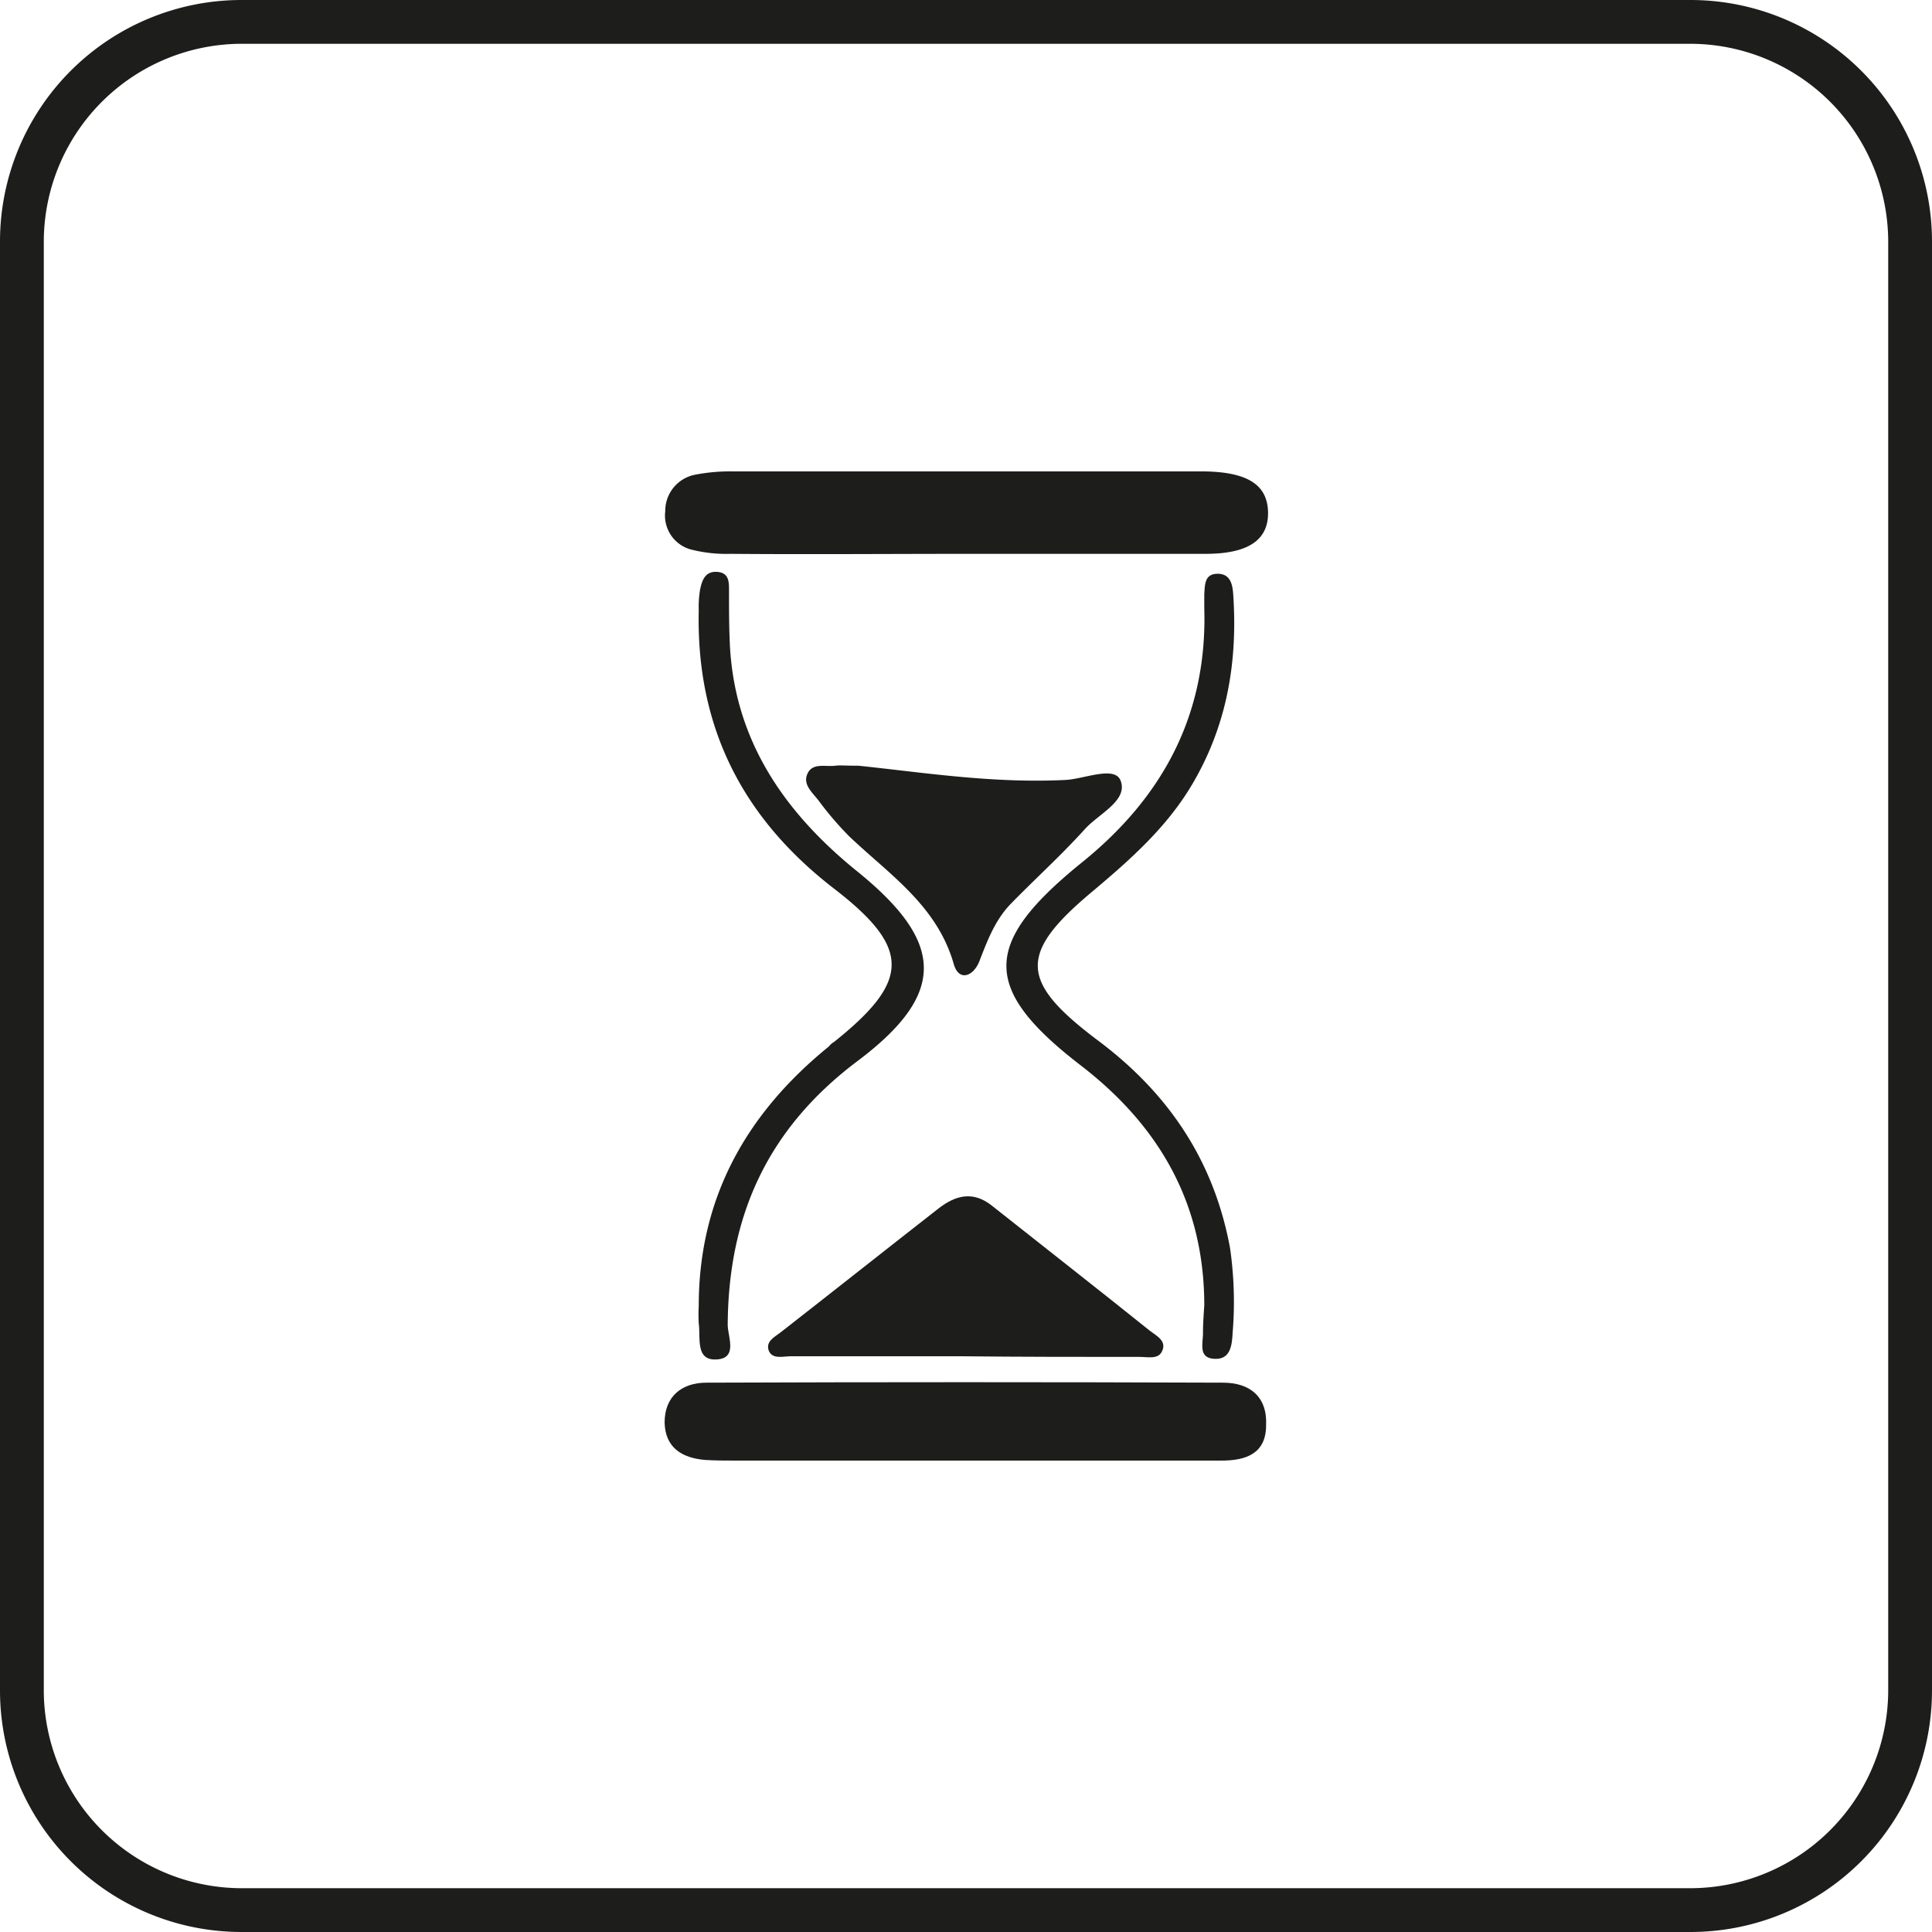
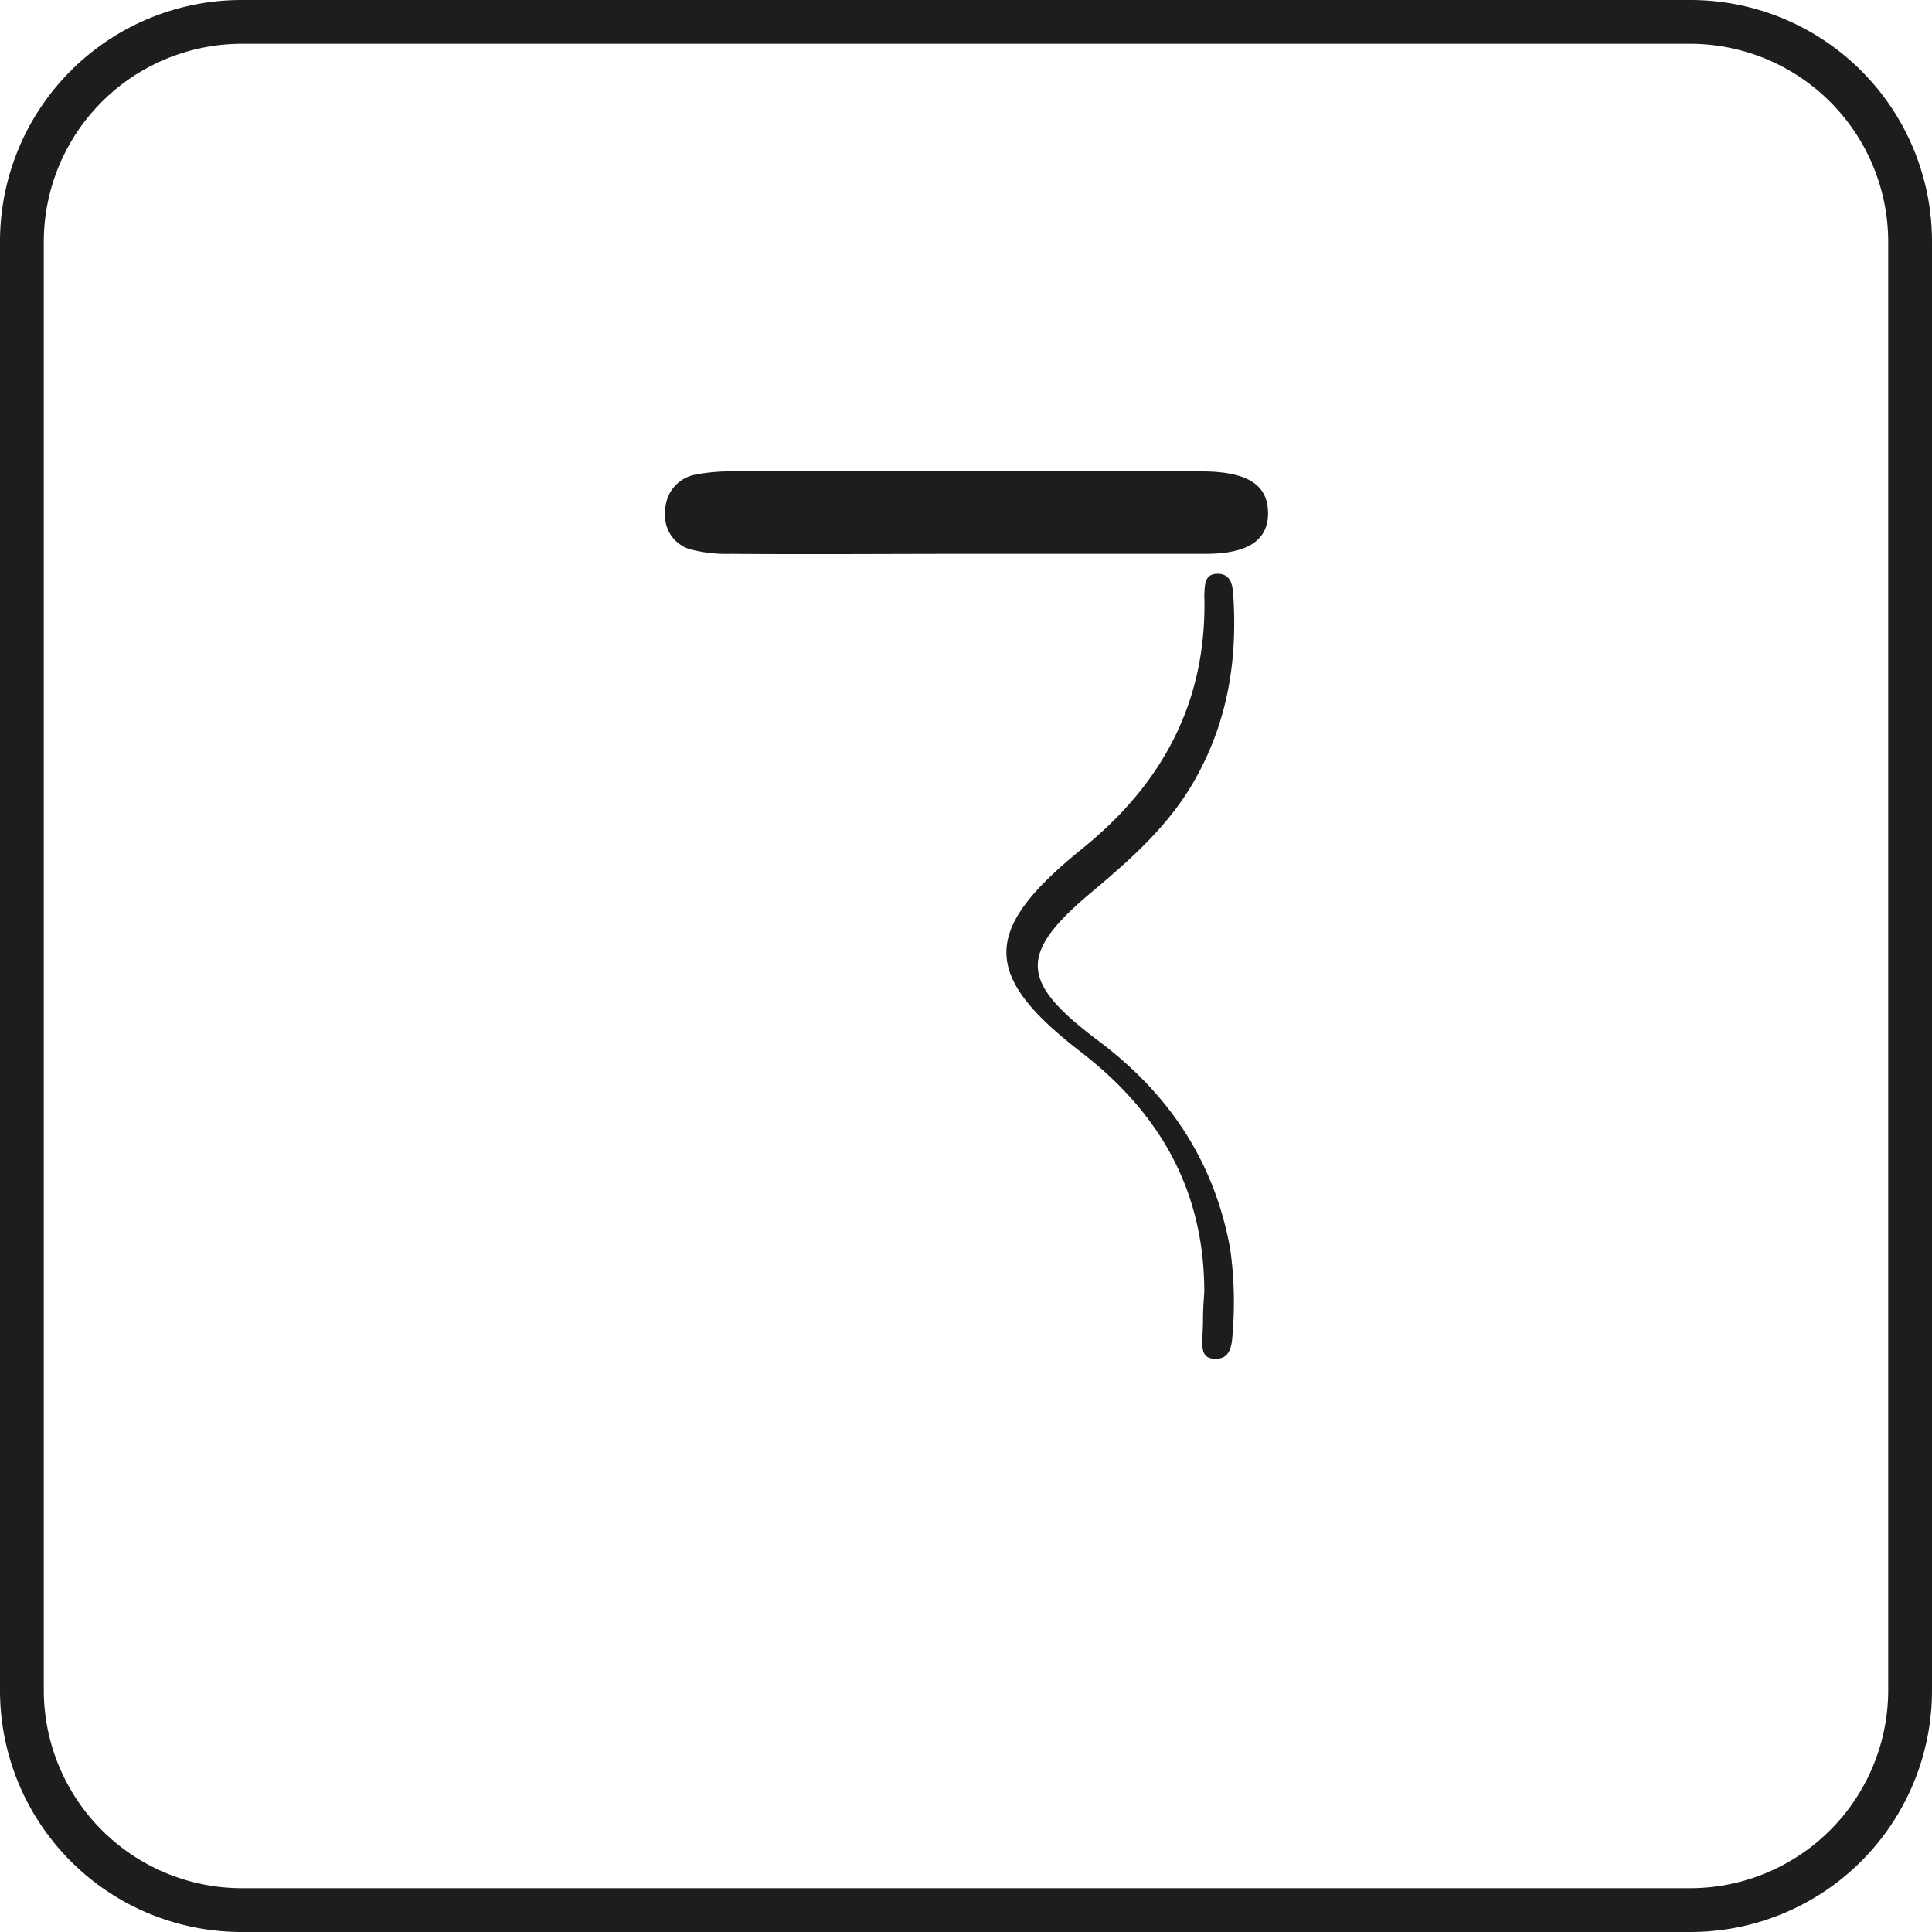
<svg xmlns="http://www.w3.org/2000/svg" viewBox="0 0 300 300" data-name="Layer 1" id="Layer_1">
  <defs>
    <style>.cls-1{fill:#1d1d1b;}</style>
  </defs>
  <path d="M37.5,0h225A37.51,37.51,0,0,1,300,37.5v225A37.51,37.51,0,0,1,262.5,300H37.5A37.51,37.51,0,0,1,0,262.5V37.5A37.51,37.51,0,0,1,37.5,0Zm225,293.2a30.77,30.77,0,0,0,30.7-30.7V37.5A30.77,30.77,0,0,0,262.5,6.8H37.5A30.77,30.77,0,0,0,6.8,37.5v225a30.77,30.77,0,0,0,30.7,30.7Z" class="cls-1" />
  <path d="M107.6,85.4a22,22,0,0,0,5.8.6c12.2.1,24.4,0,36.6,0h37.2c6.7,0,9.8-2.2,9.7-6.5s-3.3-6.2-9.9-6.3H113.8a28.42,28.42,0,0,0-5.8.5,5.72,5.72,0,0,0-4.7,5.7A5.45,5.45,0,0,0,107.6,85.4Z" class="cls-1" />
-   <path d="M189.9,214.7q-40.05-.15-80.2,0c-3.8,0-6.5,2.1-6.5,6.2.1,3.9,2.7,5.5,6.3,5.8,1.6.1,3.2.1,4.8.1h75.4c3.8,0,6.9-1.1,6.9-5.5C196.8,216.9,194.1,214.7,189.9,214.7Z" class="cls-1" />
-   <path d="M177,210.7c1.2,0,2.8.4,3.4-.8.9-1.7-.9-2.5-1.9-3.3-8.1-6.5-16.3-12.9-24.5-19.4-2.9-2.3-5.6-1.6-8.2.4-8.2,6.4-16.4,12.9-24.6,19.3-.9.7-2.4,1.4-1.8,2.9.6,1.3,2.2.8,3.4.8h26.5C158.6,210.7,167.8,210.7,177,210.7Z" class="cls-1" />
-   <path d="M148.1,149.7c.8,2.8,3.1,1.9,4-.5,1.2-3.1,2.4-6.3,4.8-8.8,3.8-3.9,7.9-7.6,11.6-11.7,2.2-2.4,6.7-4.4,5.5-7.5-.9-2.3-5.5-.3-8.4-.1-11.4.6-22.6-1.2-32.3-2.2-2.2,0-2.9-.1-3.6,0-1.5.2-3.5-.5-4.3,1.2s.7,2.9,1.7,4.2a50.73,50.73,0,0,0,4.8,5.6C138.1,135.8,145.5,140.6,148.1,149.7Z" class="cls-1" />
-   <path d="M133.1,164.8c14-10.5,13.6-18.5,0-29.5-11.5-9.3-19.3-20.7-19.8-36-.1-2.5-.1-4.9-.1-7.4,0-1.4.1-3-1.9-3.1-1.8-.1-2.3,1.3-2.6,2.8a16.68,16.68,0,0,0-.2,3.2c-.4,18,6.7,32.1,20.9,43.1,12.1,9.3,12,14.4.1,23.9a2.7,2.7,0,0,0-.8.7c-12.8,10.4-20.2,23.5-20.2,40.3a24.32,24.32,0,0,0,0,2.7c.3,2.2-.5,5.6,2.5,5.6,3.7,0,2-3.5,2-5.4C113.1,188.6,119.3,175.2,133.1,164.8Z" class="cls-1" />
-   <path d="M188.8,211c2.3,0,2.5-2.2,2.6-4a58.35,58.35,0,0,0-.4-13.2c-2.5-13.6-9.6-24.1-20.6-32.3-12.2-9.2-12.3-13.5-.5-23.3,5.7-4.8,11.2-9.7,15.1-16.2,5.5-9.2,7.2-19.1,6.5-29.6-.1-1.6-.4-3.4-2.6-3.3-1.9.1-1.8,1.8-1.9,3.2v2.1c.5,16.5-6.4,29.4-19.1,39.6-15.4,12.5-15.6,19.5,0,31.5,12.3,9.5,19.1,21.6,19.1,37.2-.1,1.5-.2,2.9-.2,4.3C186.8,208.7,186,211,188.8,211Z" class="cls-1" />
+   <path d="M188.8,211c2.3,0,2.5-2.2,2.6-4a58.35,58.35,0,0,0-.4-13.2c-2.5-13.6-9.6-24.1-20.6-32.3-12.2-9.2-12.3-13.5-.5-23.3,5.7-4.8,11.2-9.7,15.1-16.2,5.5-9.2,7.2-19.1,6.5-29.6-.1-1.6-.4-3.4-2.6-3.3-1.9.1-1.8,1.8-1.9,3.2c.5,16.5-6.4,29.4-19.1,39.6-15.4,12.5-15.6,19.5,0,31.5,12.3,9.5,19.1,21.6,19.1,37.2-.1,1.5-.2,2.9-.2,4.3C186.8,208.7,186,211,188.8,211Z" class="cls-1" />
</svg>